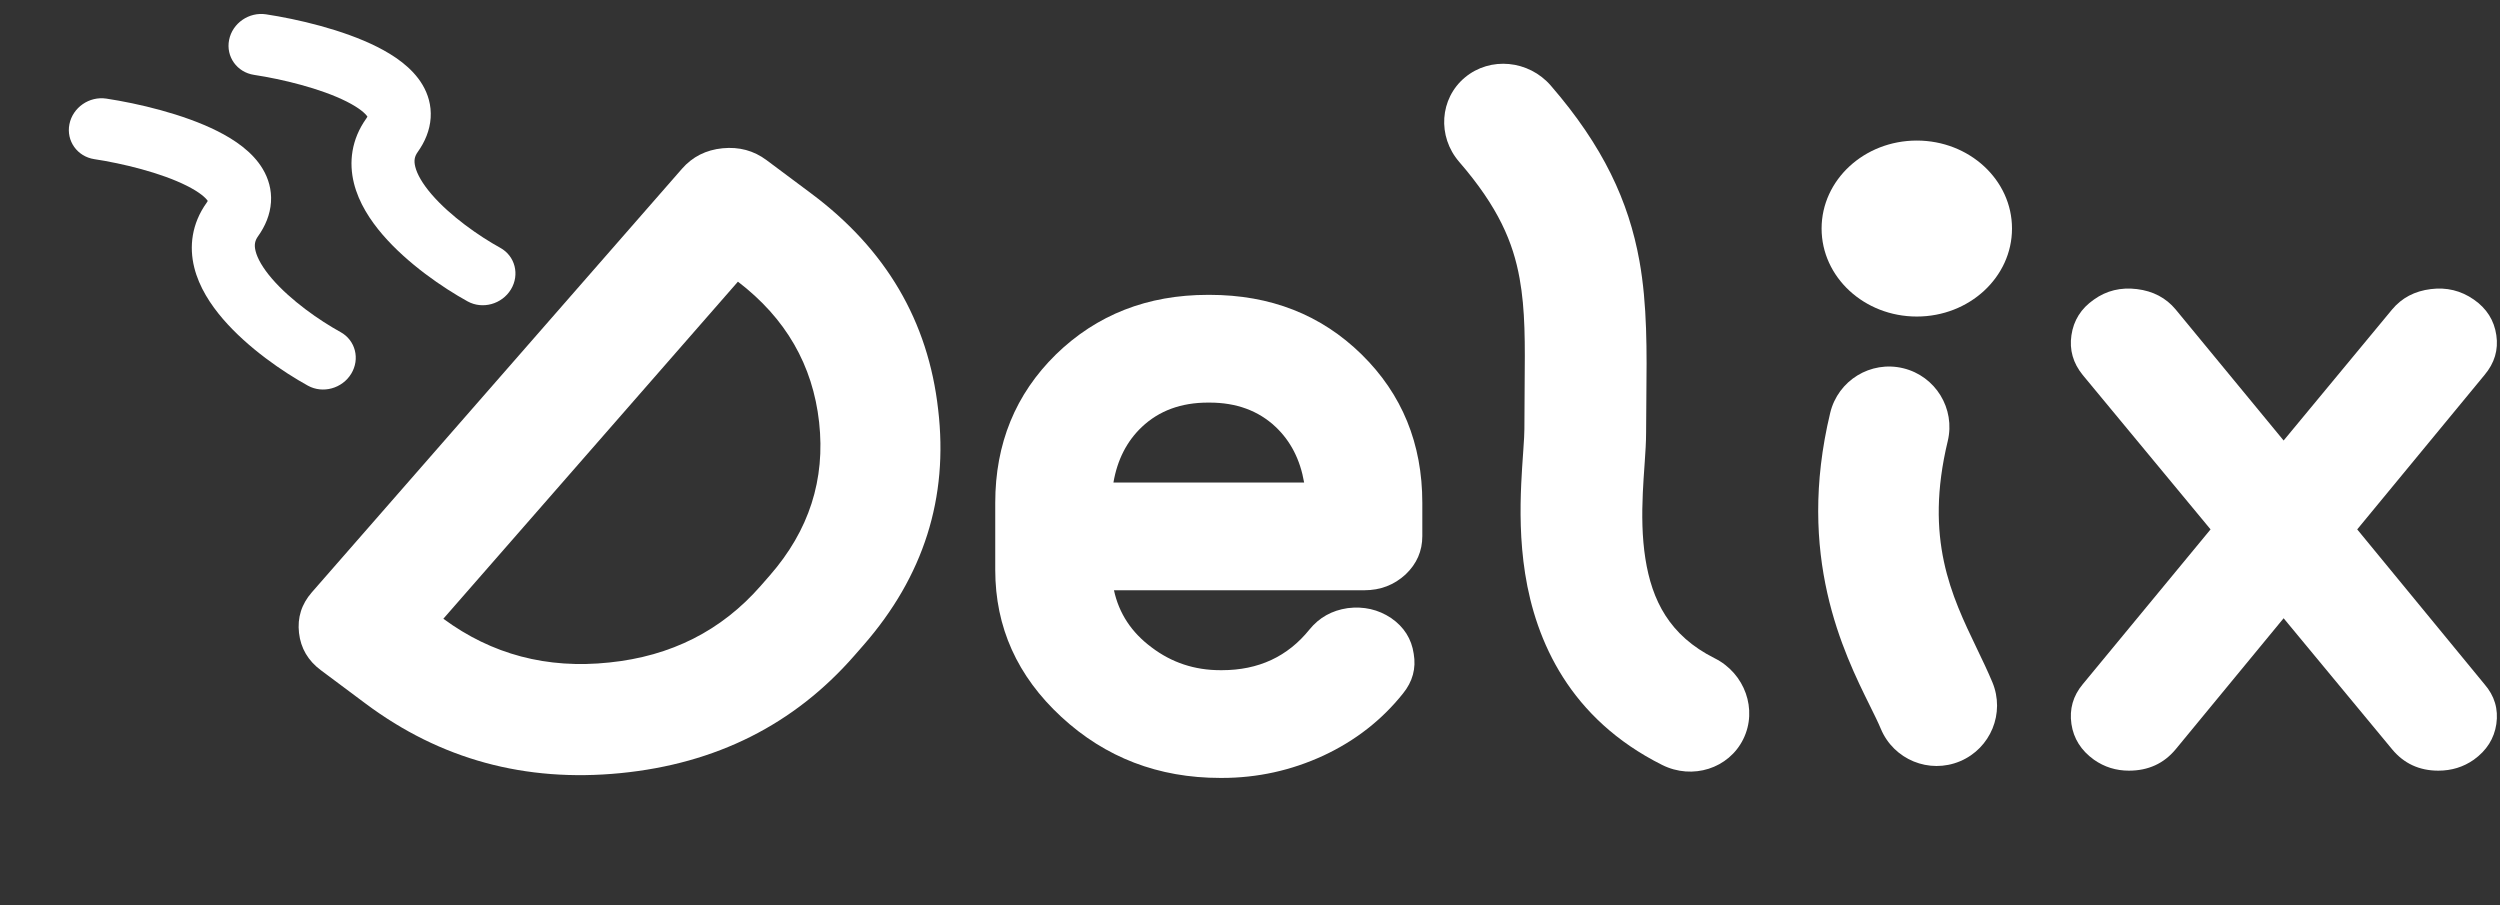
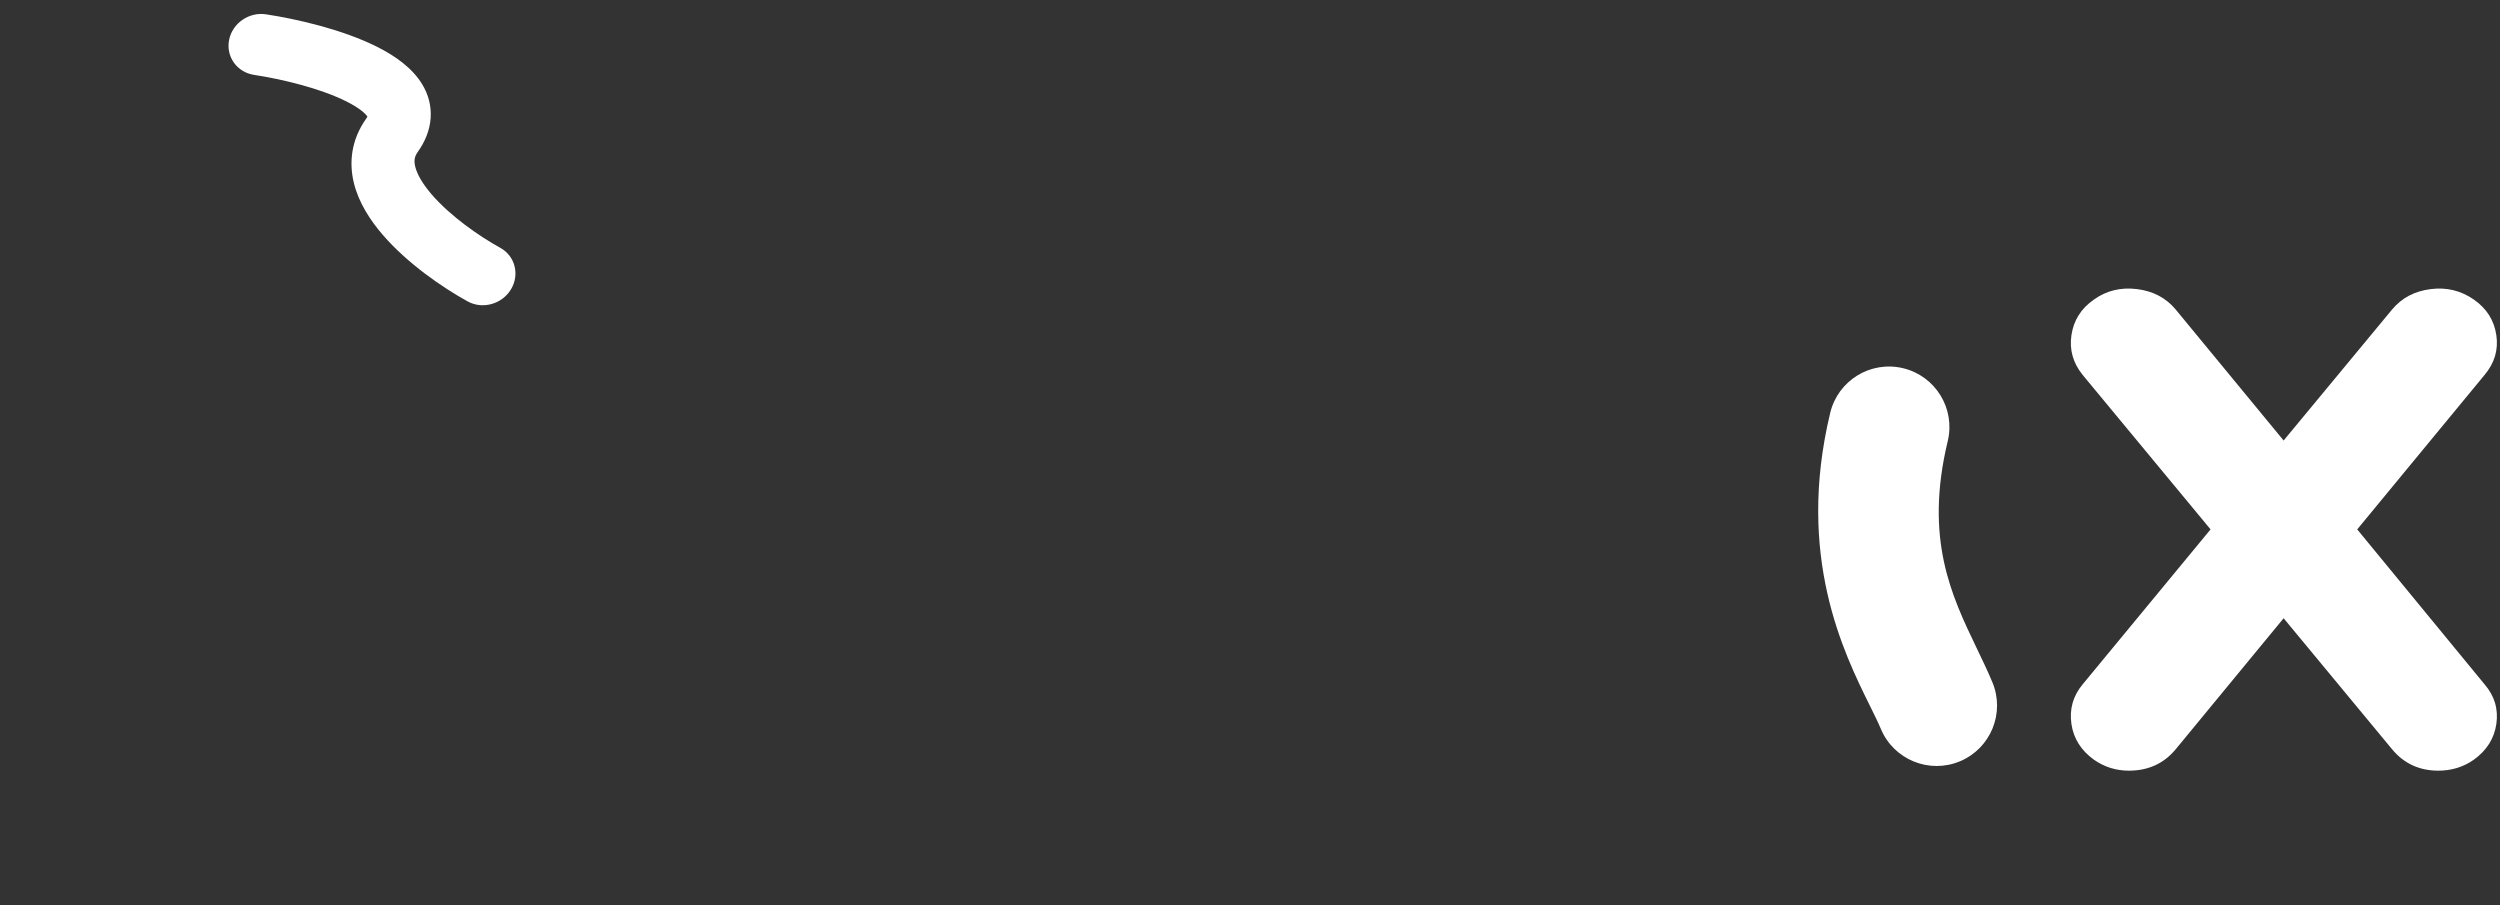
<svg xmlns="http://www.w3.org/2000/svg" width="312" height="113" viewBox="0 0 312 113" fill="none">
  <rect x="0" y="0" width="312" height="113" fill="#333333" stroke="none" />
-   <path d="M162.756 60.219C162.264 57.369 161.079 55.056 159.202 53.28C157.057 51.256 154.308 50.244 150.956 50.244H150.755C147.403 50.244 144.654 51.256 142.509 53.28C140.632 55.056 139.447 57.369 138.956 60.219H162.756ZM152.297 97.085C144.565 97.085 137.95 94.544 132.452 89.464C126.955 84.383 124.206 78.27 124.206 71.124V62.759C124.206 55.365 126.732 49.19 131.782 44.233C136.877 39.277 143.202 36.798 150.755 36.798H150.956C158.554 36.798 164.878 39.277 169.929 44.233C174.98 49.19 177.505 55.365 177.505 62.759V66.91C177.505 68.769 176.812 70.36 175.426 71.681C173.996 73.003 172.275 73.664 170.264 73.664H139.023C139.648 76.555 141.213 78.931 143.716 80.789C146.218 82.689 149.079 83.639 152.297 83.639H152.498C157.057 83.639 160.7 81.946 163.426 78.559C164.633 77.072 166.219 76.184 168.186 75.895C170.197 75.647 172.007 76.06 173.616 77.134C175.225 78.249 176.164 79.736 176.432 81.595C176.745 83.412 176.298 85.064 175.091 86.552C172.454 89.856 169.147 92.438 165.169 94.296C161.146 96.155 156.923 97.085 152.498 97.085H152.297Z" fill="white" />
  <path d="M294.18 66.067L310.069 85.398C311.321 86.844 311.812 88.496 311.544 90.355C311.276 92.172 310.337 93.659 308.728 94.816C307.432 95.724 305.957 96.179 304.304 96.179C301.935 96.179 300.013 95.291 298.538 93.515L284.996 77.157L271.52 93.515C270.045 95.291 268.101 96.179 265.687 96.179C264.078 96.179 262.626 95.724 261.33 94.816C259.721 93.659 258.782 92.172 258.514 90.355C258.246 88.496 258.715 86.844 259.922 85.398L275.878 66.067L259.922 46.797C258.715 45.31 258.246 43.658 258.514 41.841C258.782 39.982 259.721 38.495 261.33 37.38C262.894 36.264 264.682 35.831 266.693 36.079C268.704 36.326 270.313 37.173 271.52 38.619L284.996 54.976L298.538 38.619C299.745 37.173 301.354 36.326 303.365 36.079C305.332 35.831 307.119 36.264 308.728 37.38C310.337 38.495 311.276 39.982 311.544 41.841C311.812 43.658 311.321 45.31 310.069 46.797L294.18 66.067Z" fill="white" />
  <path fill-rule="evenodd" clip-rule="evenodd" d="M237.508 45.953C241.558 46.927 244.052 51 243.078 55.051C240.141 67.261 243.536 74.324 246.701 80.909C247.382 82.325 248.052 83.719 248.646 85.138C250.255 88.98 248.445 93.399 244.603 95.009C240.76 96.618 236.341 94.808 234.731 90.966C234.393 90.157 233.918 89.198 233.368 88.087C230.083 81.448 224.115 69.387 228.411 51.523C229.385 47.473 233.458 44.979 237.508 45.953Z" fill="white" />
-   <path fill-rule="evenodd" clip-rule="evenodd" d="M182.824 9.667C185.98 7.037 190.778 7.492 193.541 10.684C200.088 18.248 203.263 25.131 204.6 32.556C205.588 38.042 205.526 43.876 205.464 49.729C205.448 51.154 205.433 52.581 205.433 54.003C205.433 55.161 205.345 56.473 205.265 57.638C205.253 57.801 205.242 57.965 205.231 58.129C205.154 59.219 205.077 60.322 205.023 61.504C204.899 64.215 204.918 67.013 205.343 69.718C206.16 74.915 208.334 79.318 213.986 82.148C217.77 84.042 219.372 88.559 217.564 92.237C215.756 95.914 211.222 97.359 207.437 95.465C195.926 89.702 191.663 80.028 190.334 71.578C189.687 67.459 189.705 63.541 189.849 60.383C189.912 59.01 190.002 57.719 190.078 56.638C190.089 56.477 190.1 56.322 190.11 56.172C190.197 54.917 190.244 54.115 190.244 53.554C190.244 51.674 190.259 49.956 190.274 48.366C190.325 42.746 190.362 38.714 189.647 34.745C188.838 30.255 187.008 25.865 182.114 20.211C179.35 17.019 179.668 12.298 182.824 9.667Z" fill="white" />
-   <path d="M251.098 28.523C251.098 34.587 245.779 39.504 239.217 39.504C232.655 39.504 227.335 34.587 227.335 28.523C227.335 22.458 232.655 17.542 239.217 17.542C245.779 17.542 251.098 22.458 251.098 28.523Z" fill="white" />
-   <path d="M55.33 77.219C61.379 81.681 68.278 83.502 76.027 82.681C83.748 81.893 90.054 78.701 94.945 73.104L96.077 71.809C100.967 66.213 103.017 59.844 102.227 52.702C101.436 45.56 98.058 39.71 92.093 35.152L55.33 77.219ZM40.033 83.634C38.441 82.446 37.536 80.899 37.316 78.991C37.097 77.083 37.63 75.394 38.915 73.923L85.11 21.063C86.423 19.56 88.112 18.707 90.176 18.504C92.24 18.301 94.068 18.793 95.66 19.981L101.265 24.165C110.573 31.113 115.846 40.094 117.082 51.109C118.382 62.118 115.272 71.924 107.755 80.526L106.623 81.821C99.106 90.423 89.374 95.312 77.427 96.487C65.543 97.655 54.947 94.766 45.639 87.818L40.033 83.634Z" fill="white" />
  <path fill-rule="evenodd" clip-rule="evenodd" d="M53.746 14.712C53.643 16.272 53.032 17.708 52.128 18.975C51.739 19.52 51.633 20.039 51.824 20.81C52.05 21.724 52.7 22.902 53.87 24.261C56.204 26.971 59.797 29.476 62.431 30.926C64.29 31.95 64.885 34.277 63.761 36.124C62.636 37.97 60.218 38.638 58.359 37.614C55.278 35.917 50.866 32.906 47.758 29.297C46.207 27.496 44.777 25.313 44.17 22.862C43.529 20.268 43.837 17.416 45.717 14.781C45.785 14.685 45.829 14.612 45.857 14.559C45.621 14.188 44.883 13.49 43.246 12.666C40.007 11.037 35.218 9.878 31.704 9.344C29.571 9.02 28.178 7.066 28.592 4.98C29.006 2.893 31.071 1.464 33.204 1.788C37.07 2.375 42.784 3.691 47.069 5.847C49.15 6.894 51.433 8.4 52.727 10.581C53.418 11.745 53.85 13.143 53.746 14.712ZM45.904 14.451C45.904 14.451 45.903 14.455 45.901 14.461C45.902 14.455 45.904 14.451 45.904 14.451Z" fill="white" />
-   <path fill-rule="evenodd" clip-rule="evenodd" d="M33.818 25.231C33.715 26.791 33.103 28.227 32.199 29.494C31.811 30.039 31.704 30.558 31.895 31.329C32.121 32.243 32.771 33.421 33.941 34.779C36.276 37.49 39.868 39.995 42.502 41.445C44.361 42.469 44.956 44.796 43.832 46.643C42.708 48.489 40.289 49.157 38.43 48.133C35.349 46.436 30.937 43.425 27.83 39.816C26.279 38.015 24.848 35.832 24.242 33.381C23.6 30.787 23.908 27.935 25.789 25.3C25.857 25.205 25.901 25.131 25.929 25.078C25.693 24.708 24.954 24.009 23.317 23.186C20.078 21.556 15.29 20.397 11.775 19.863C9.643 19.54 8.249 17.585 8.664 15.499C9.078 13.412 11.142 11.983 13.275 12.307C17.141 12.894 22.855 14.21 27.14 16.366C29.221 17.413 31.504 18.919 32.799 21.1C33.49 22.264 33.921 23.662 33.818 25.231ZM25.975 24.971C25.975 24.971 25.975 24.974 25.972 24.98C25.974 24.974 25.975 24.971 25.975 24.971Z" fill="white" />
</svg>